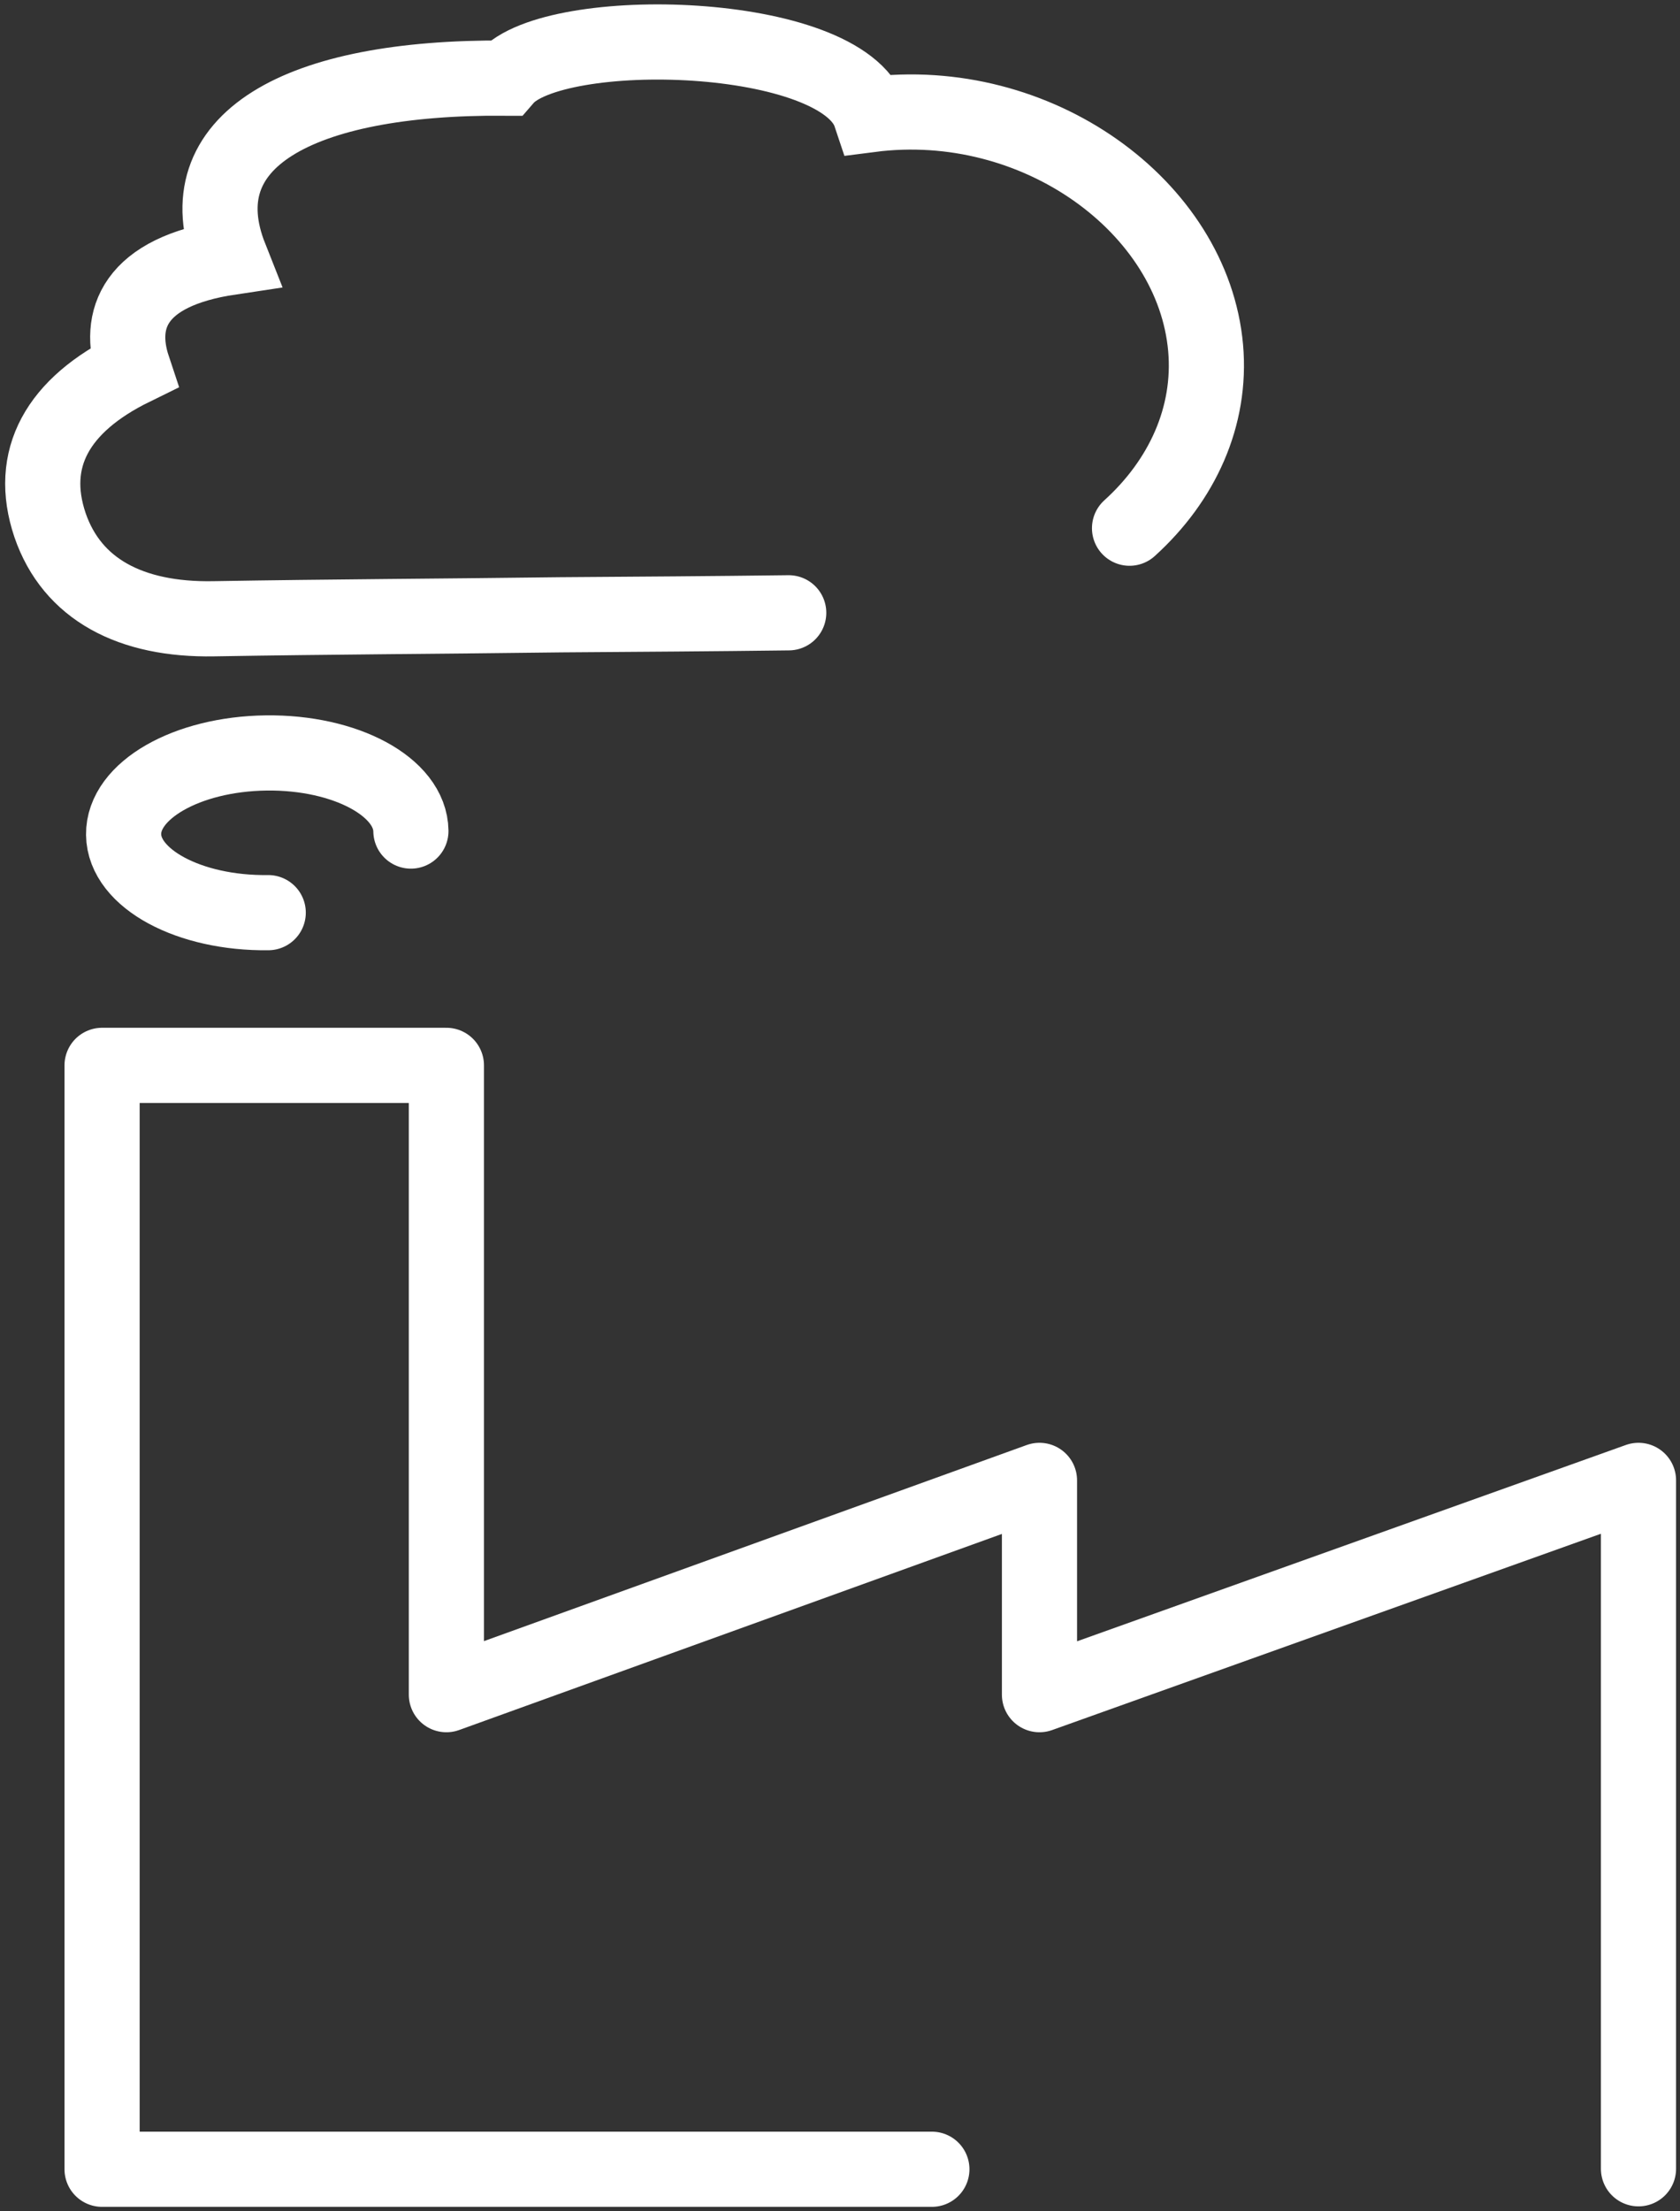
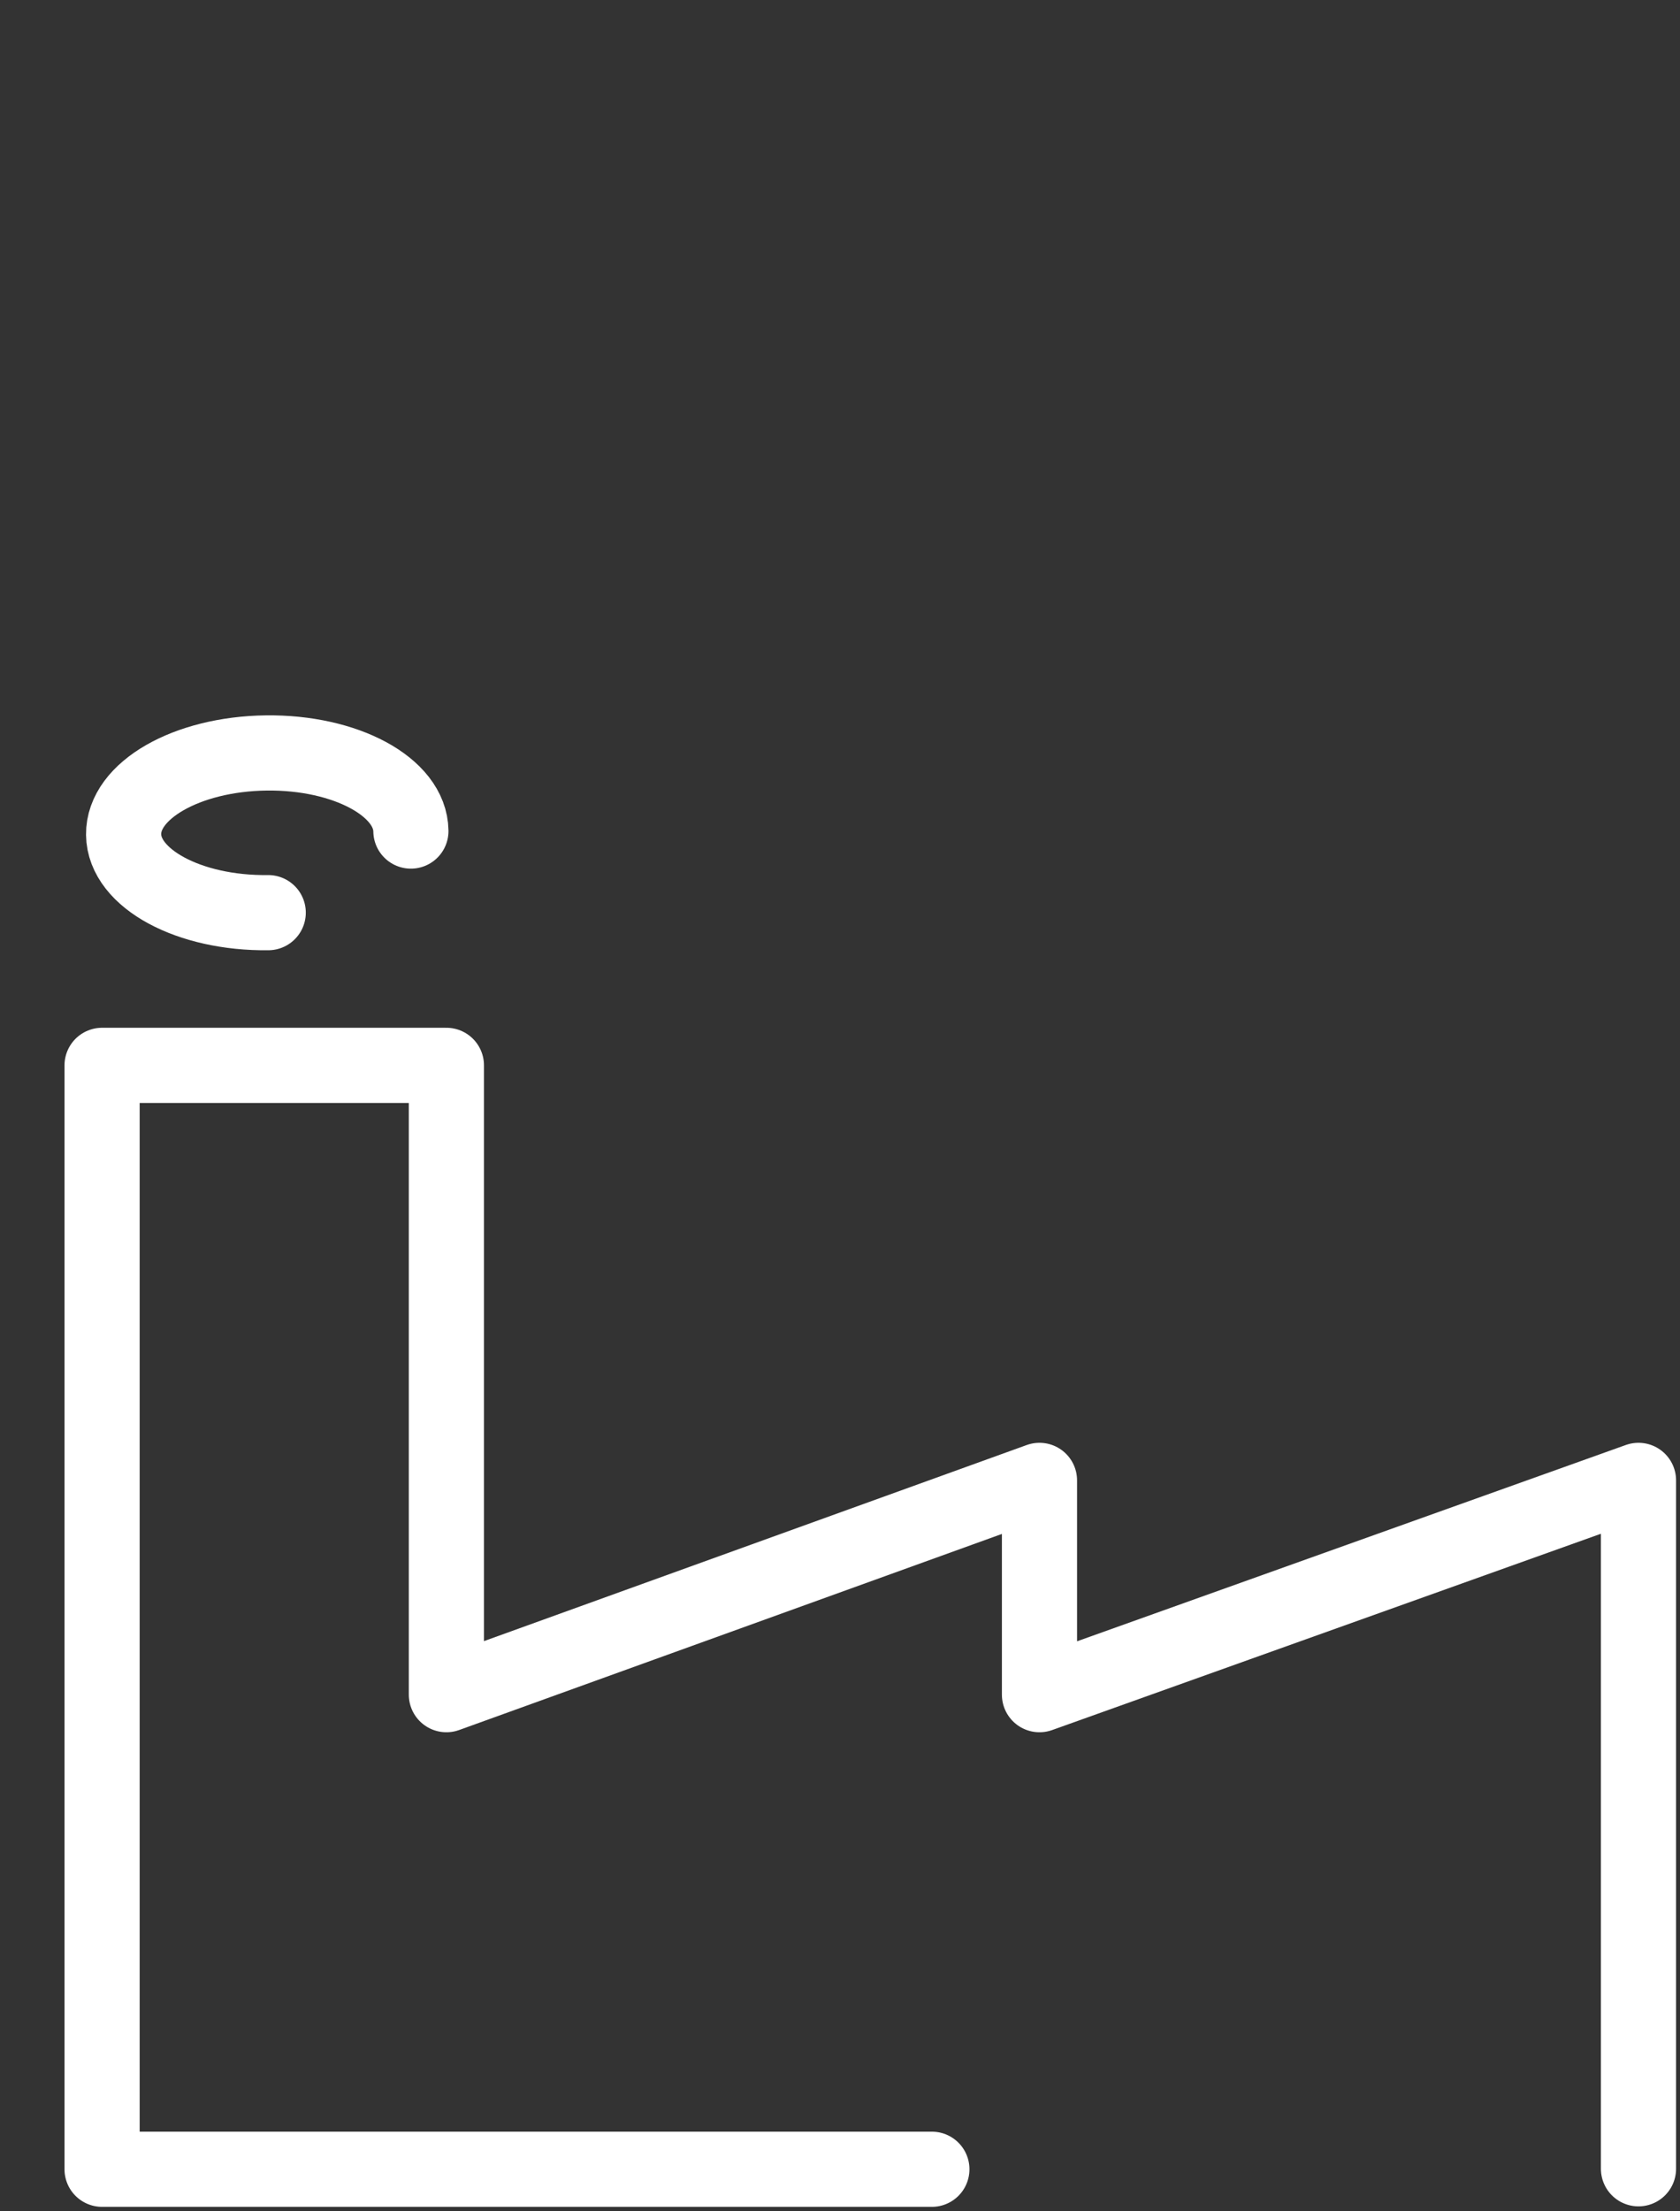
<svg xmlns="http://www.w3.org/2000/svg" width="38" height="50" viewBox="0 0 38 50" fill="none">
  <rect x="0" y="0" width="38" height="50" fill="#333333" stroke="none" />
  <path d="M37.061 49.038V33.473L23.512 38.318V33.473L10.097 38.318V24.089H2.309V49.049H21.078" stroke="white" stroke-width="1.7" stroke-linecap="round" stroke-linejoin="round" />
-   <path d="M17.84 13.856C16.12 13.878 14.399 13.889 12.69 13.901C10.075 13.935 7.449 13.946 4.834 13.991C2.955 14.025 1.63 13.323 1.132 11.875C0.623 10.369 1.302 9.158 3.011 8.32C2.649 7.233 3.011 6.147 5.207 5.818C4.166 3.192 6.724 1.732 11.433 1.766C12.531 0.498 19.04 0.657 19.685 2.592C23.455 2.106 26.987 4.675 27.27 7.867C27.406 9.418 26.738 10.867 25.549 11.943" stroke="white" stroke-width="1.7" stroke-miterlimit="10" stroke-linecap="round" />
  <path d="M6.067 20.636C4.279 20.659 2.807 19.866 2.796 18.87C2.785 17.874 4.222 17.048 6.022 17.025C7.822 17.003 9.282 17.795 9.294 18.791" stroke="white" stroke-width="1.7" stroke-miterlimit="10" stroke-linecap="round" />
</svg>